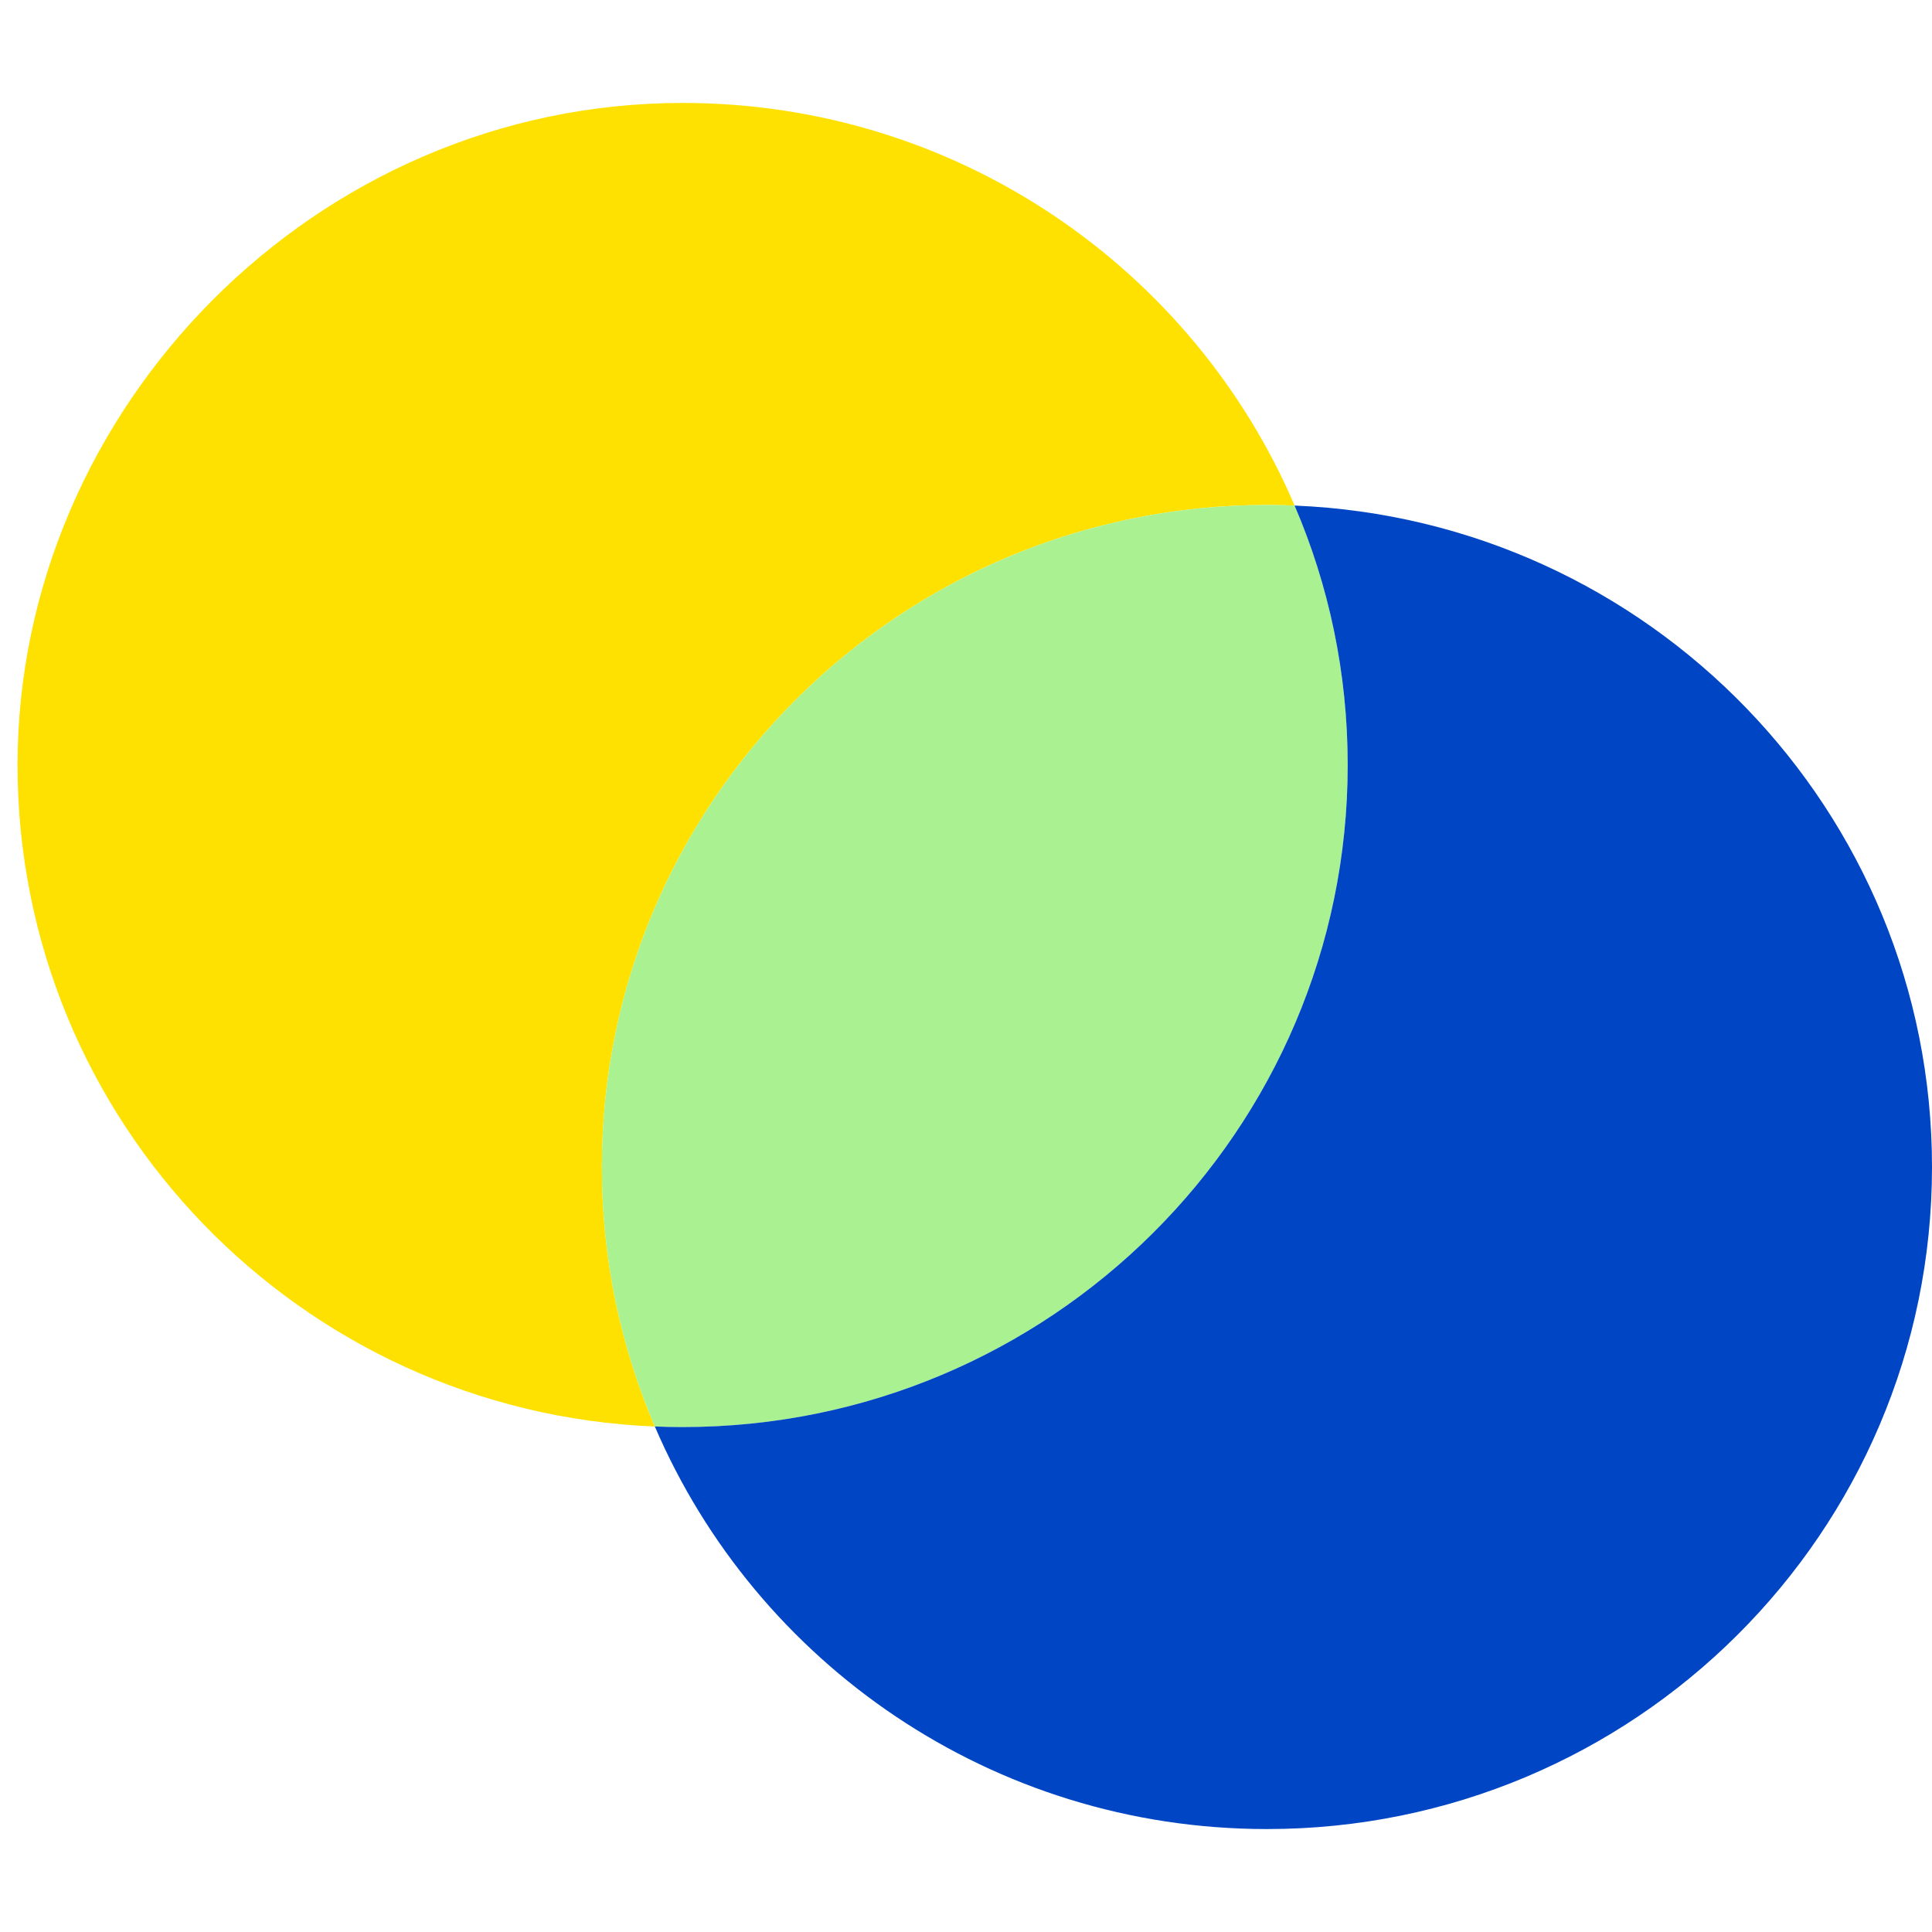
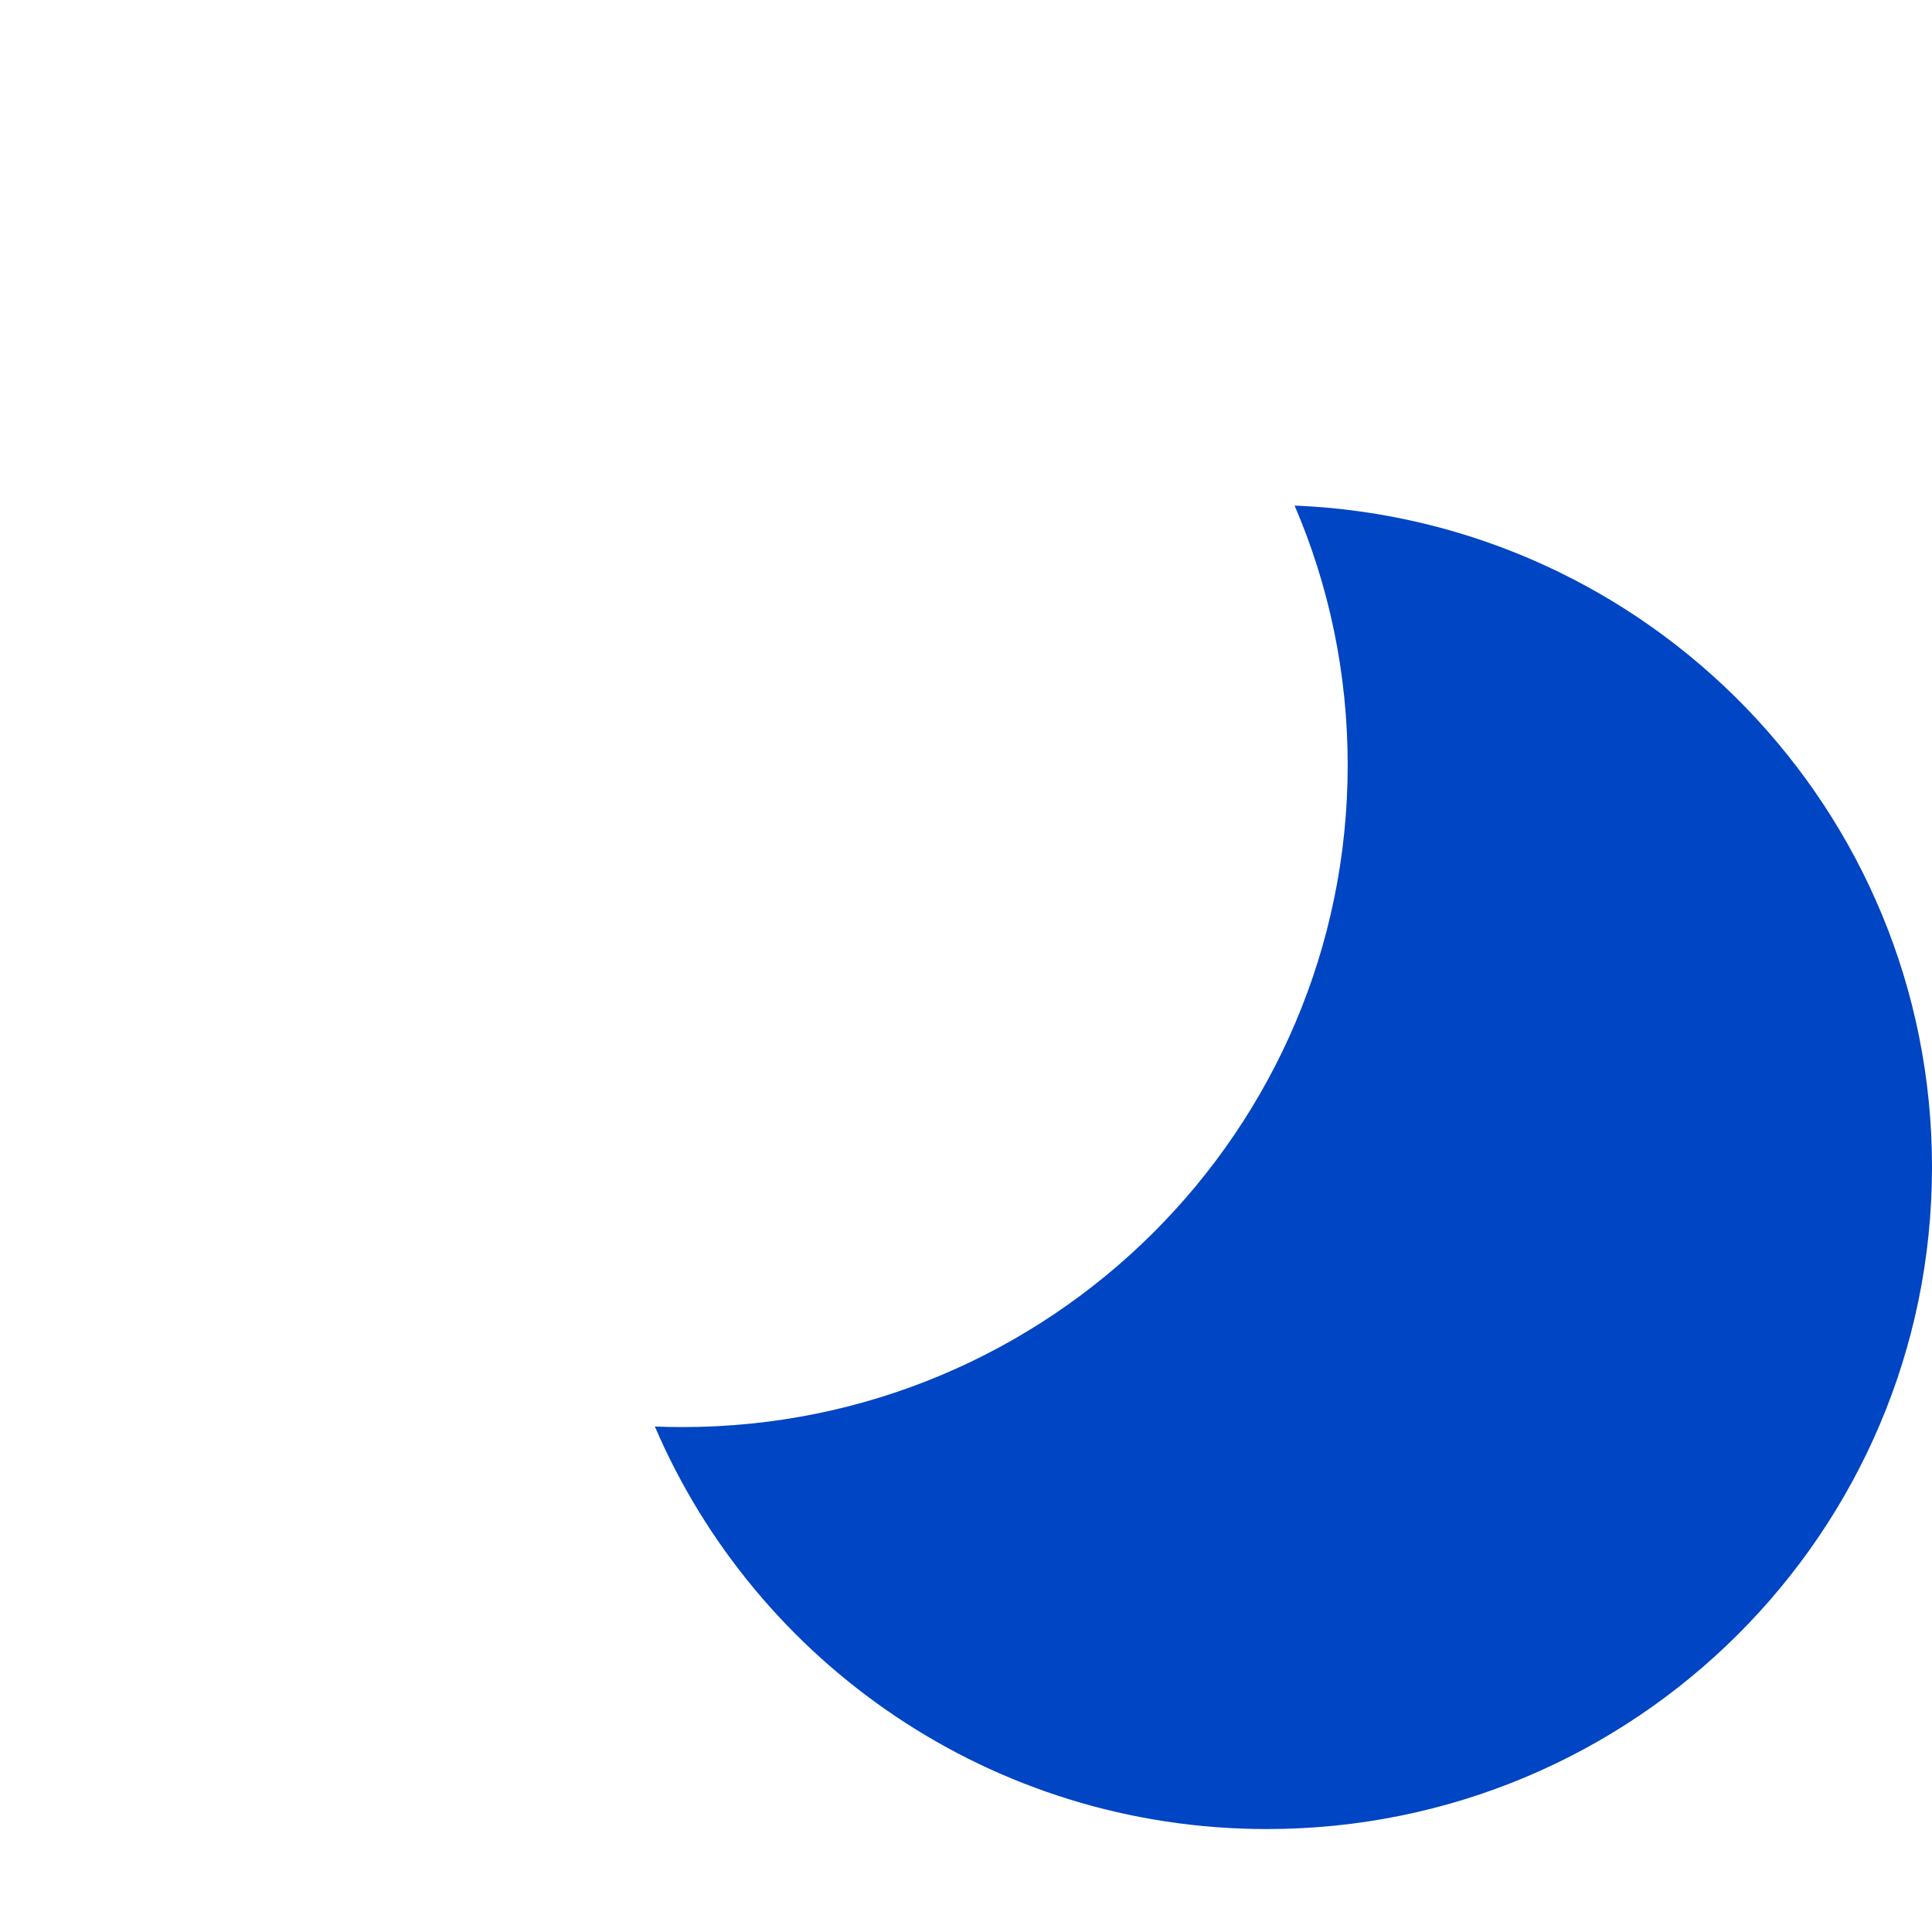
<svg xmlns="http://www.w3.org/2000/svg" width="60" height="60" viewBox="0 0 60 60" fill="none">
-   <path d="M40.206 15.701C39.92 15.688 39.633 15.683 39.345 15.683C27.938 15.683 18.692 24.887 18.692 36.243C18.692 39.103 19.278 41.827 20.337 44.302C9.328 43.854 0.545 34.826 0.545 23.757C0.545 12.688 9.791 3.197 21.198 3.197C29.733 3.197 37.061 8.349 40.206 15.701Z" fill="#FFE101" />
-   <path d="M41.854 23.757C41.854 35.113 32.606 44.32 21.199 44.32C20.911 44.32 20.623 44.315 20.338 44.302C19.278 41.828 18.692 39.103 18.692 36.243C18.692 24.888 27.938 15.683 39.345 15.683C39.633 15.683 39.921 15.688 40.206 15.701C41.268 18.176 41.854 20.897 41.854 23.757Z" fill="#AAF191" />
  <path d="M60 36.243C60 47.599 50.752 56.803 39.345 56.803C30.81 56.803 23.487 51.651 20.337 44.301C20.623 44.314 20.91 44.319 21.198 44.319C32.605 44.319 41.854 35.112 41.854 23.756C41.854 20.897 41.268 18.175 40.205 15.701C51.215 16.149 60 25.173 60 36.243Z" fill="#0045c3" />
</svg>